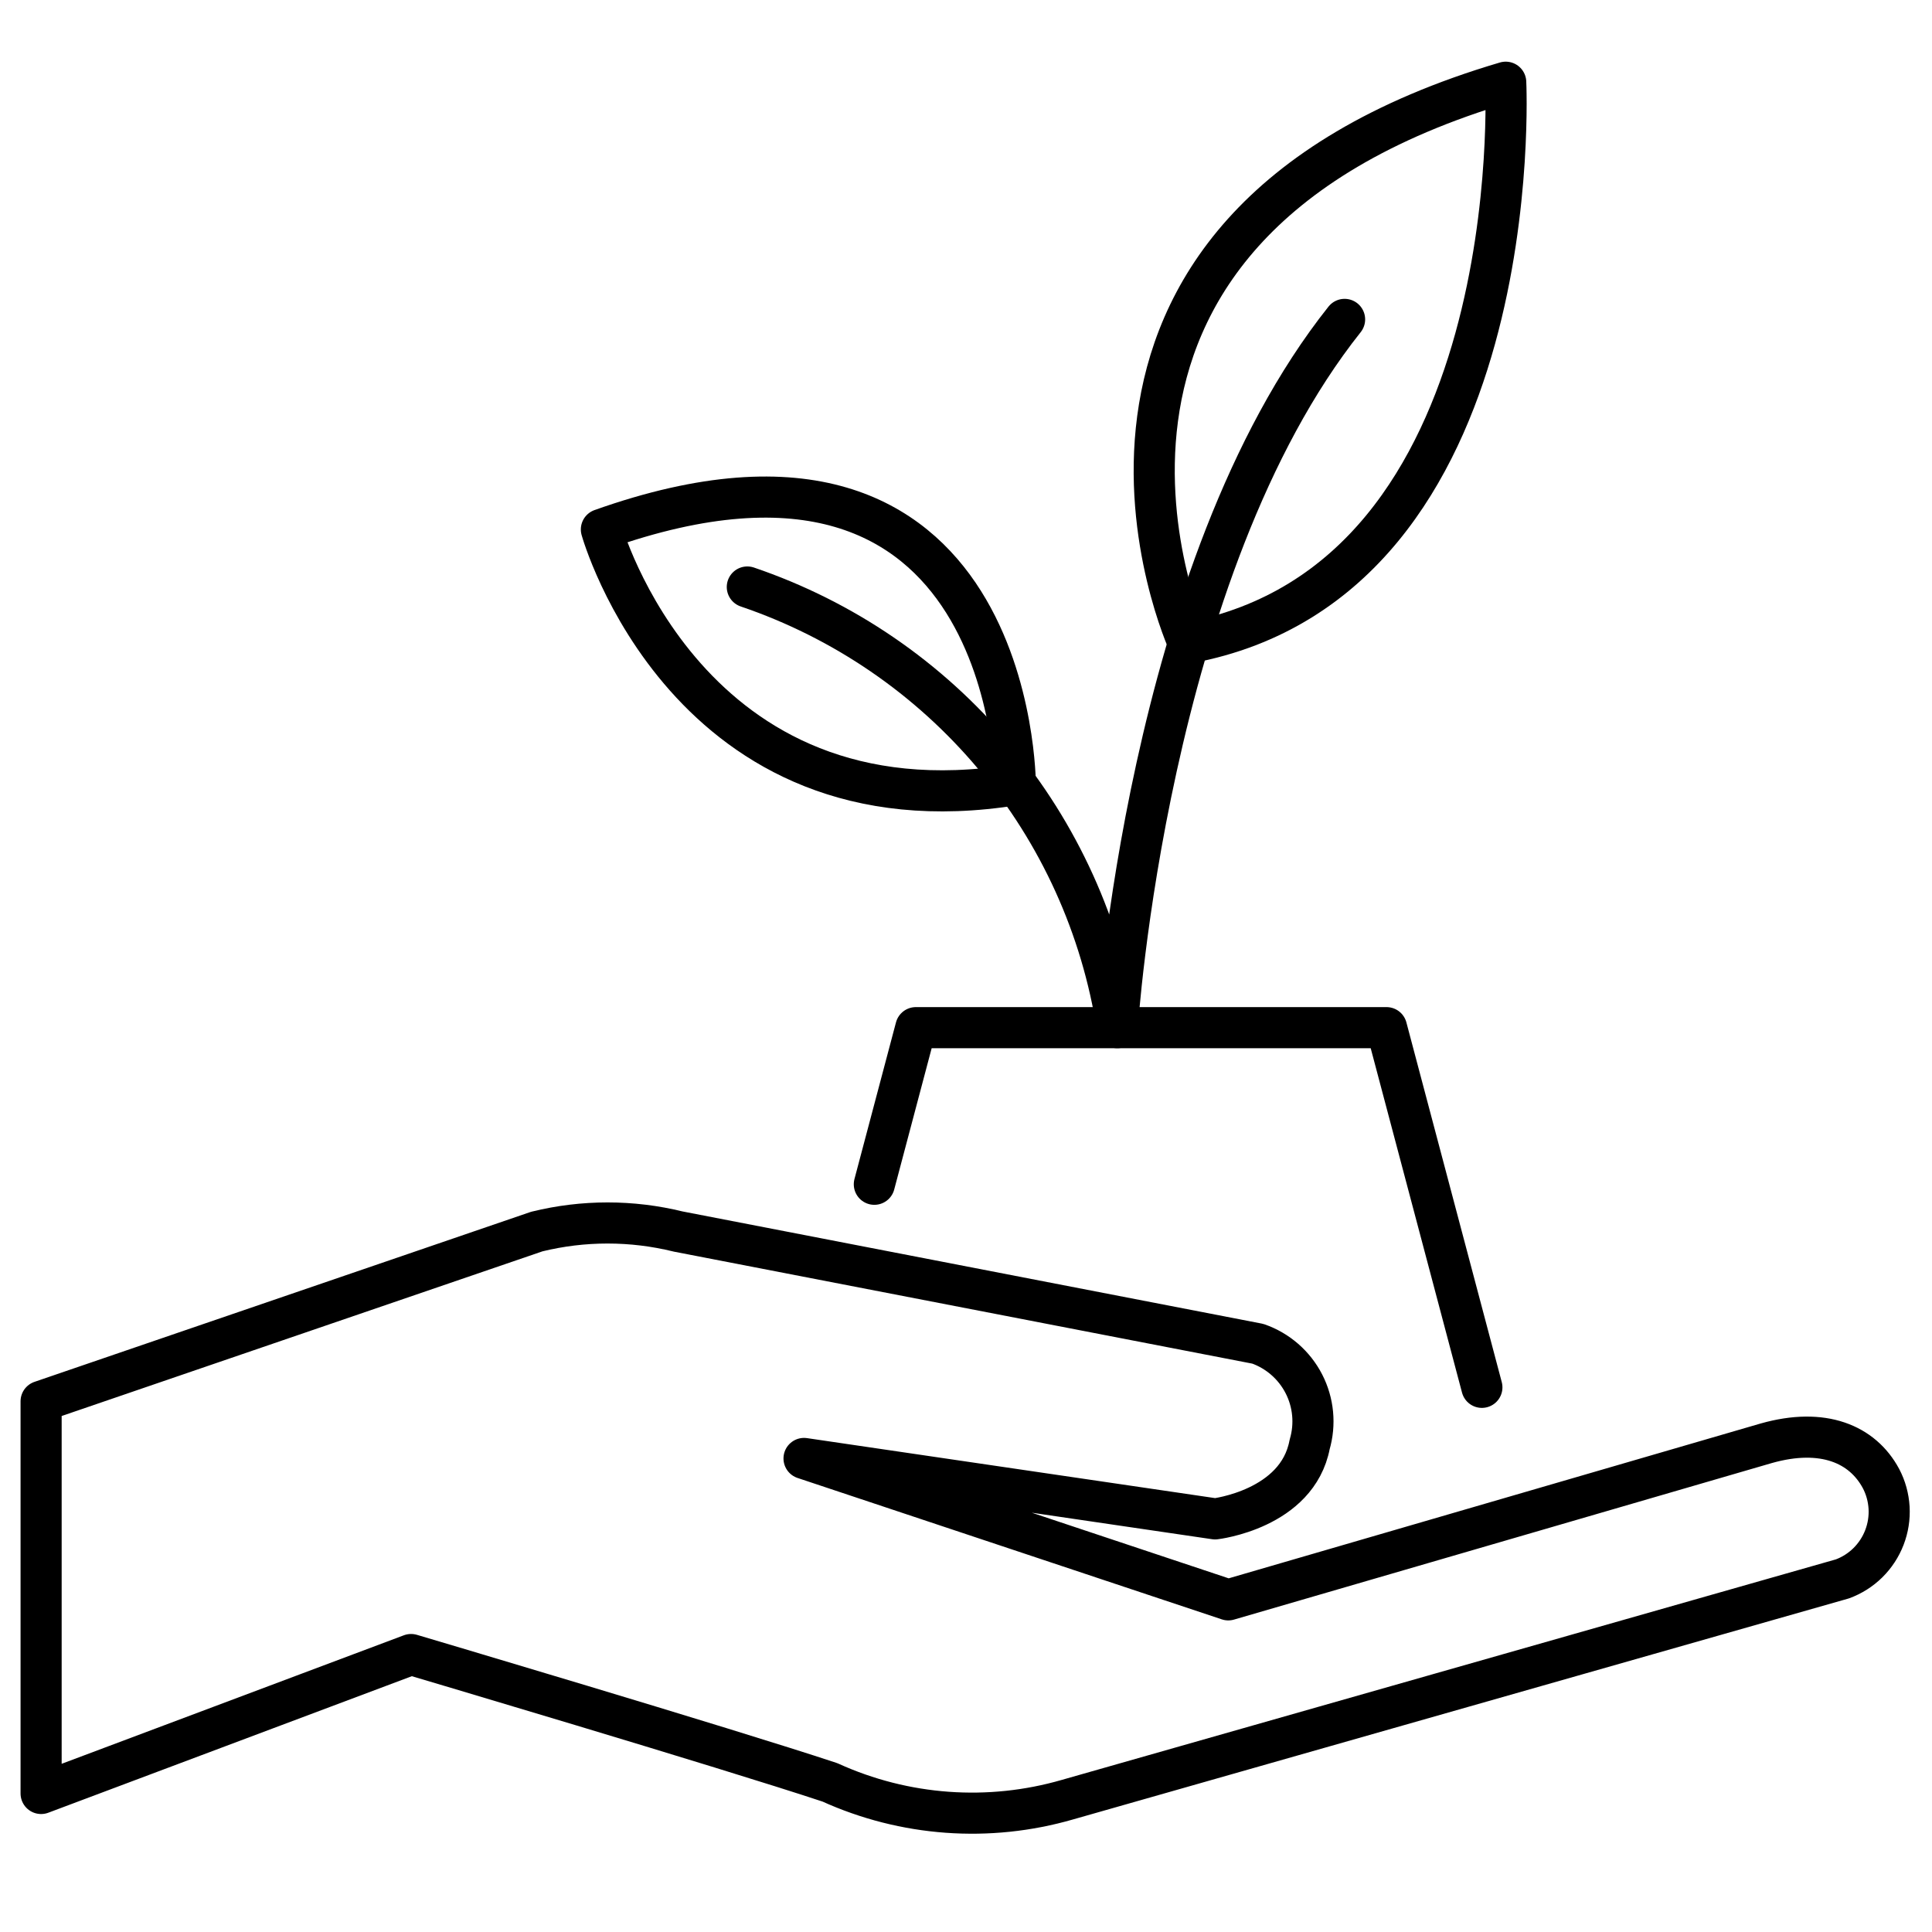
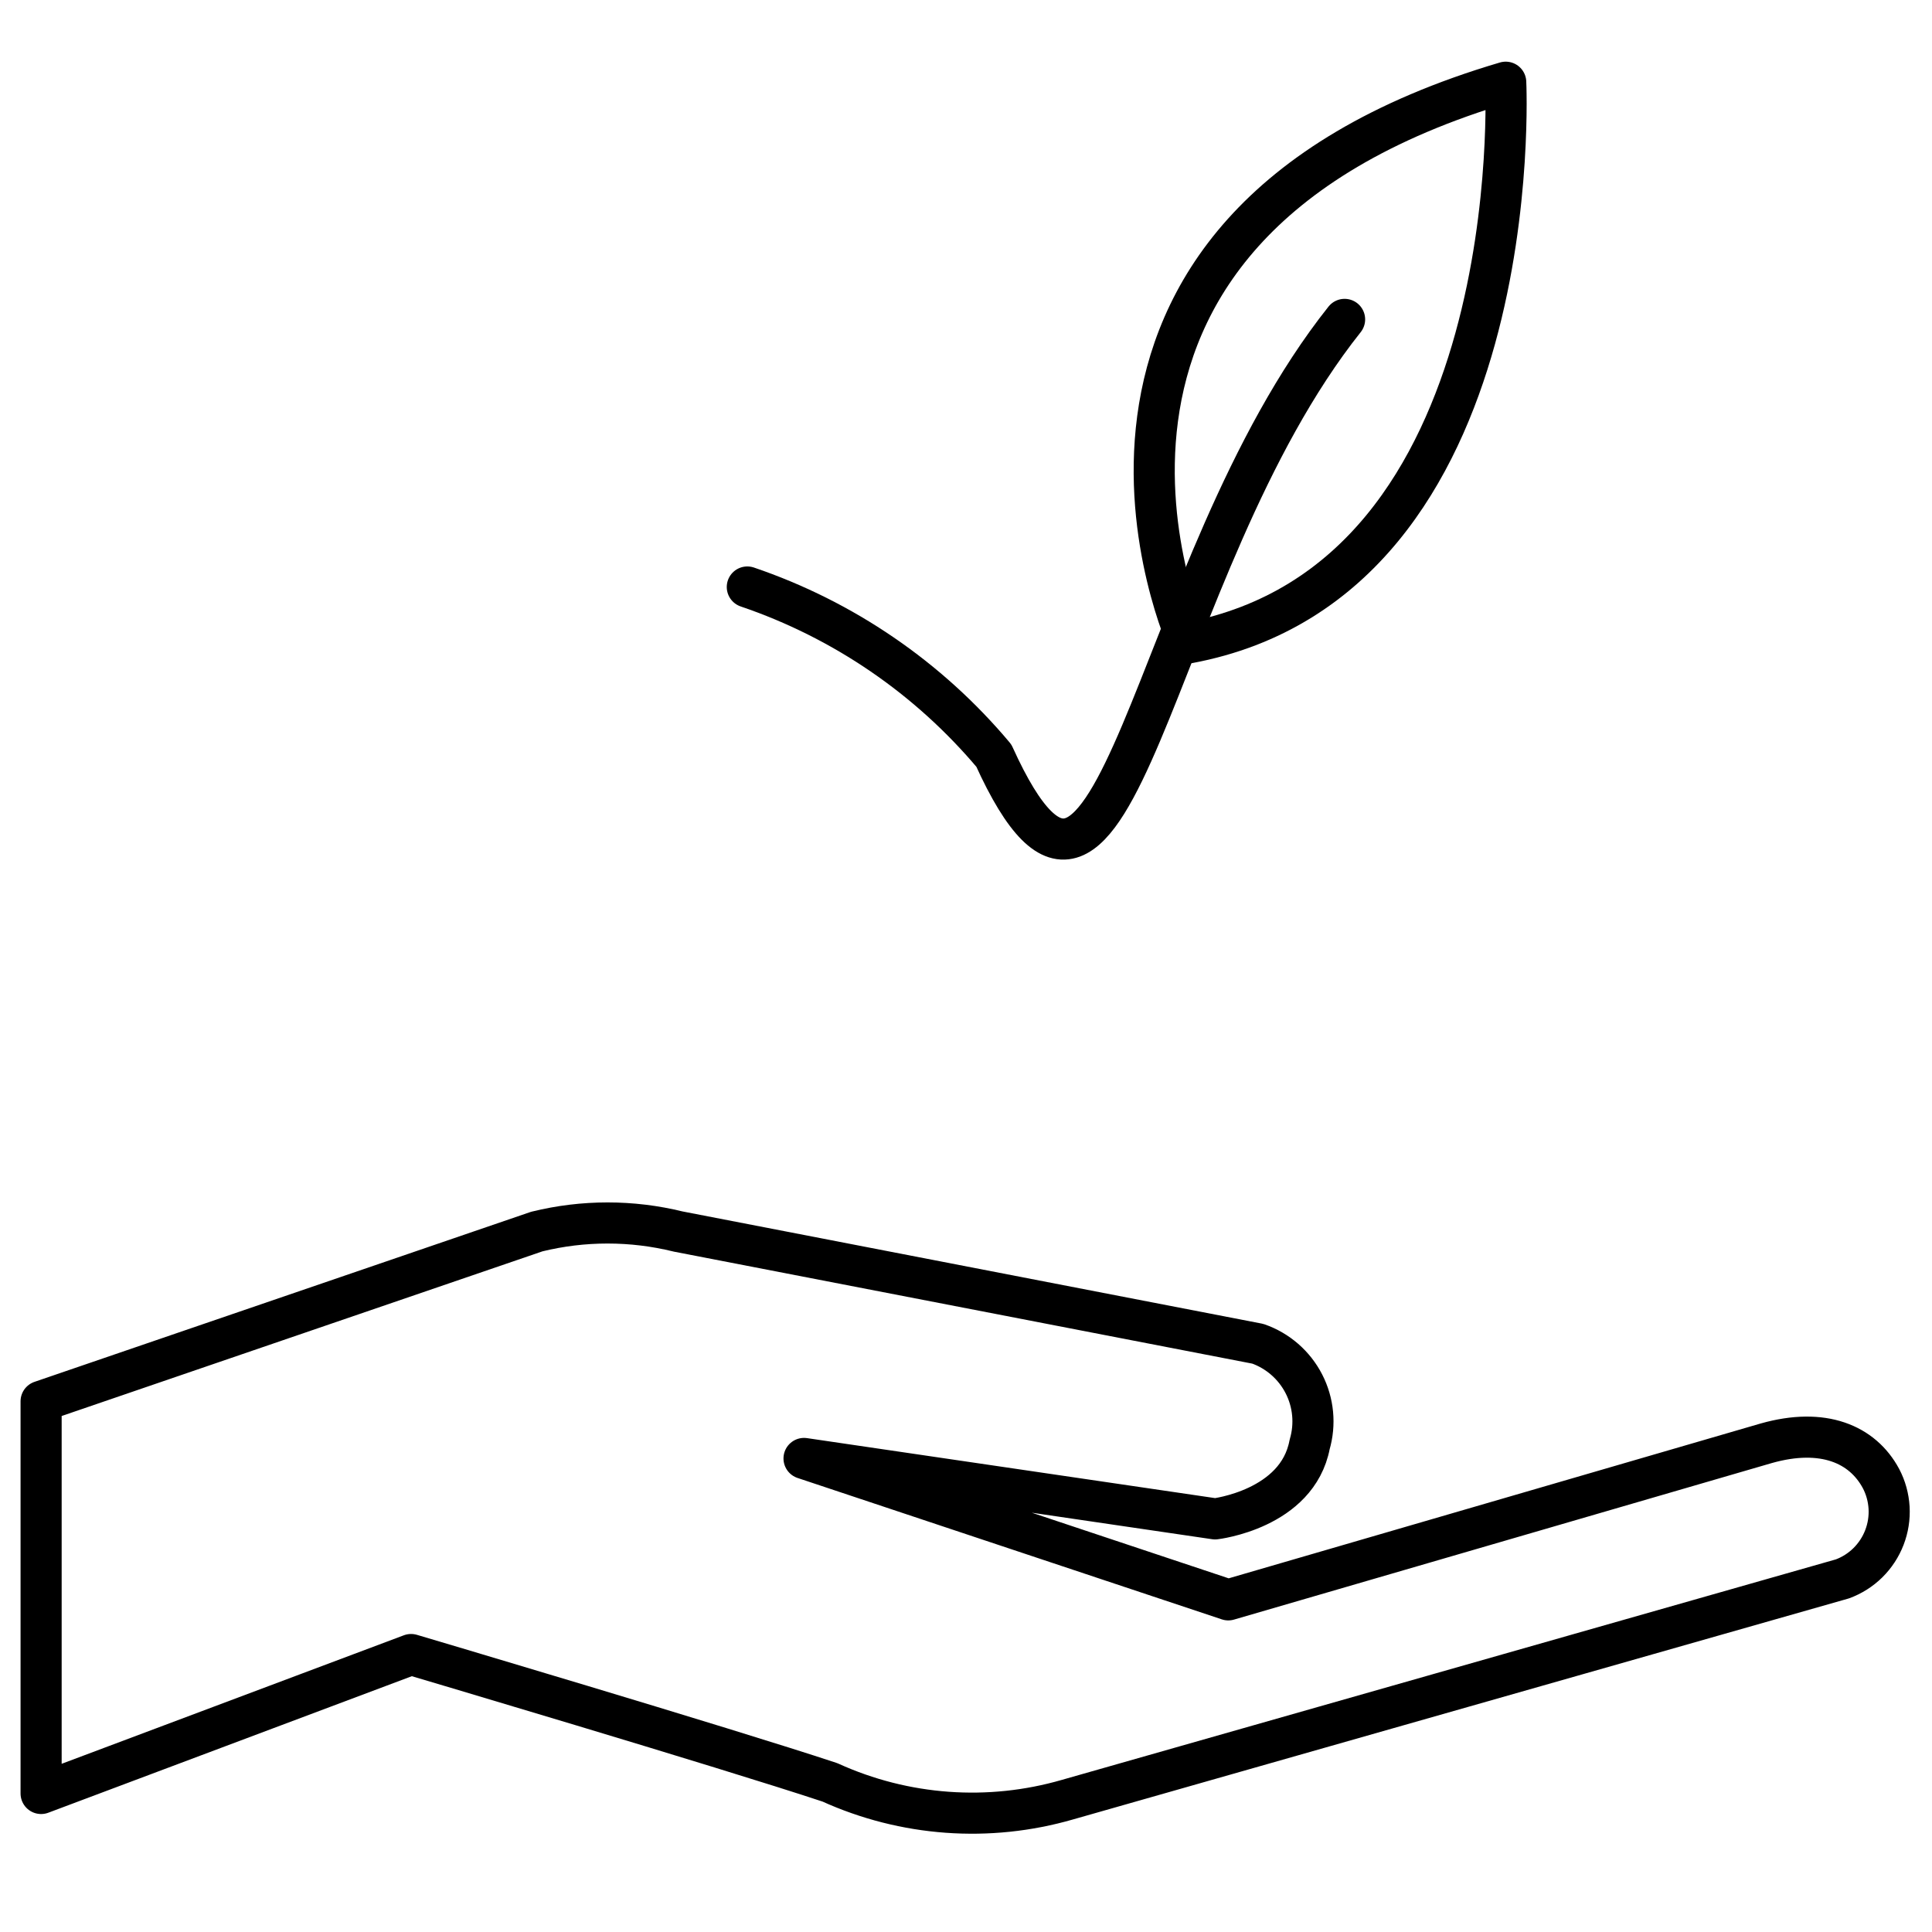
<svg xmlns="http://www.w3.org/2000/svg" width="47" height="47" viewBox="0 0 47 47" fill="none">
  <path fill-rule="evenodd" clip-rule="evenodd" d="M1 34.09V43.63L10 40.25C10 40.25 17.66 42.52 20.19 43.36C22.005 44.185 24.055 44.334 25.97 43.78L44.82 38.41C45.052 38.325 45.264 38.19 45.44 38.017C45.616 37.843 45.753 37.634 45.842 37.403C45.931 37.172 45.97 36.925 45.956 36.678C45.941 36.43 45.875 36.189 45.76 35.97C45.31 35.13 44.35 34.72 42.97 35.11L29.88 38.92L19.56 35.48L29.56 36.95C29.56 36.95 31.56 36.72 31.86 35.14C32.004 34.648 31.954 34.119 31.719 33.663C31.485 33.208 31.084 32.859 30.6 32.69L16.5 29.96C15.37 29.682 14.19 29.682 13.06 29.96L1 34.09Z" stroke="black" stroke-linecap="round" stroke-linejoin="round" />
-   <path d="M21.27 28.81L22.28 25H33.73L36.05 33.75" stroke="black" stroke-linecap="round" stroke-linejoin="round" />
-   <path d="M14.63 12.88C14.63 12.88 16.72 20.38 24.7 19.09C24.7 19.09 24.7 9.3 14.63 12.88Z" stroke="black" stroke-linecap="round" stroke-linejoin="round" />
-   <path d="M18.18 14.28C20.517 15.074 22.591 16.492 24.178 18.383C25.765 20.273 26.803 22.561 27.18 25C27.18 25 27.89 13.83 32.71 7.77" stroke="black" stroke-linecap="round" stroke-linejoin="round" />
+   <path d="M18.18 14.28C20.517 15.074 22.591 16.492 24.178 18.383C27.18 25 27.89 13.83 32.71 7.77" stroke="black" stroke-linecap="round" stroke-linejoin="round" />
  <path d="M36.63 2C24.34 5.63 28.91 15.64 28.91 15.64C37.22 14.09 36.63 2 36.63 2Z" stroke="black" stroke-linecap="round" stroke-linejoin="round" />
</svg>